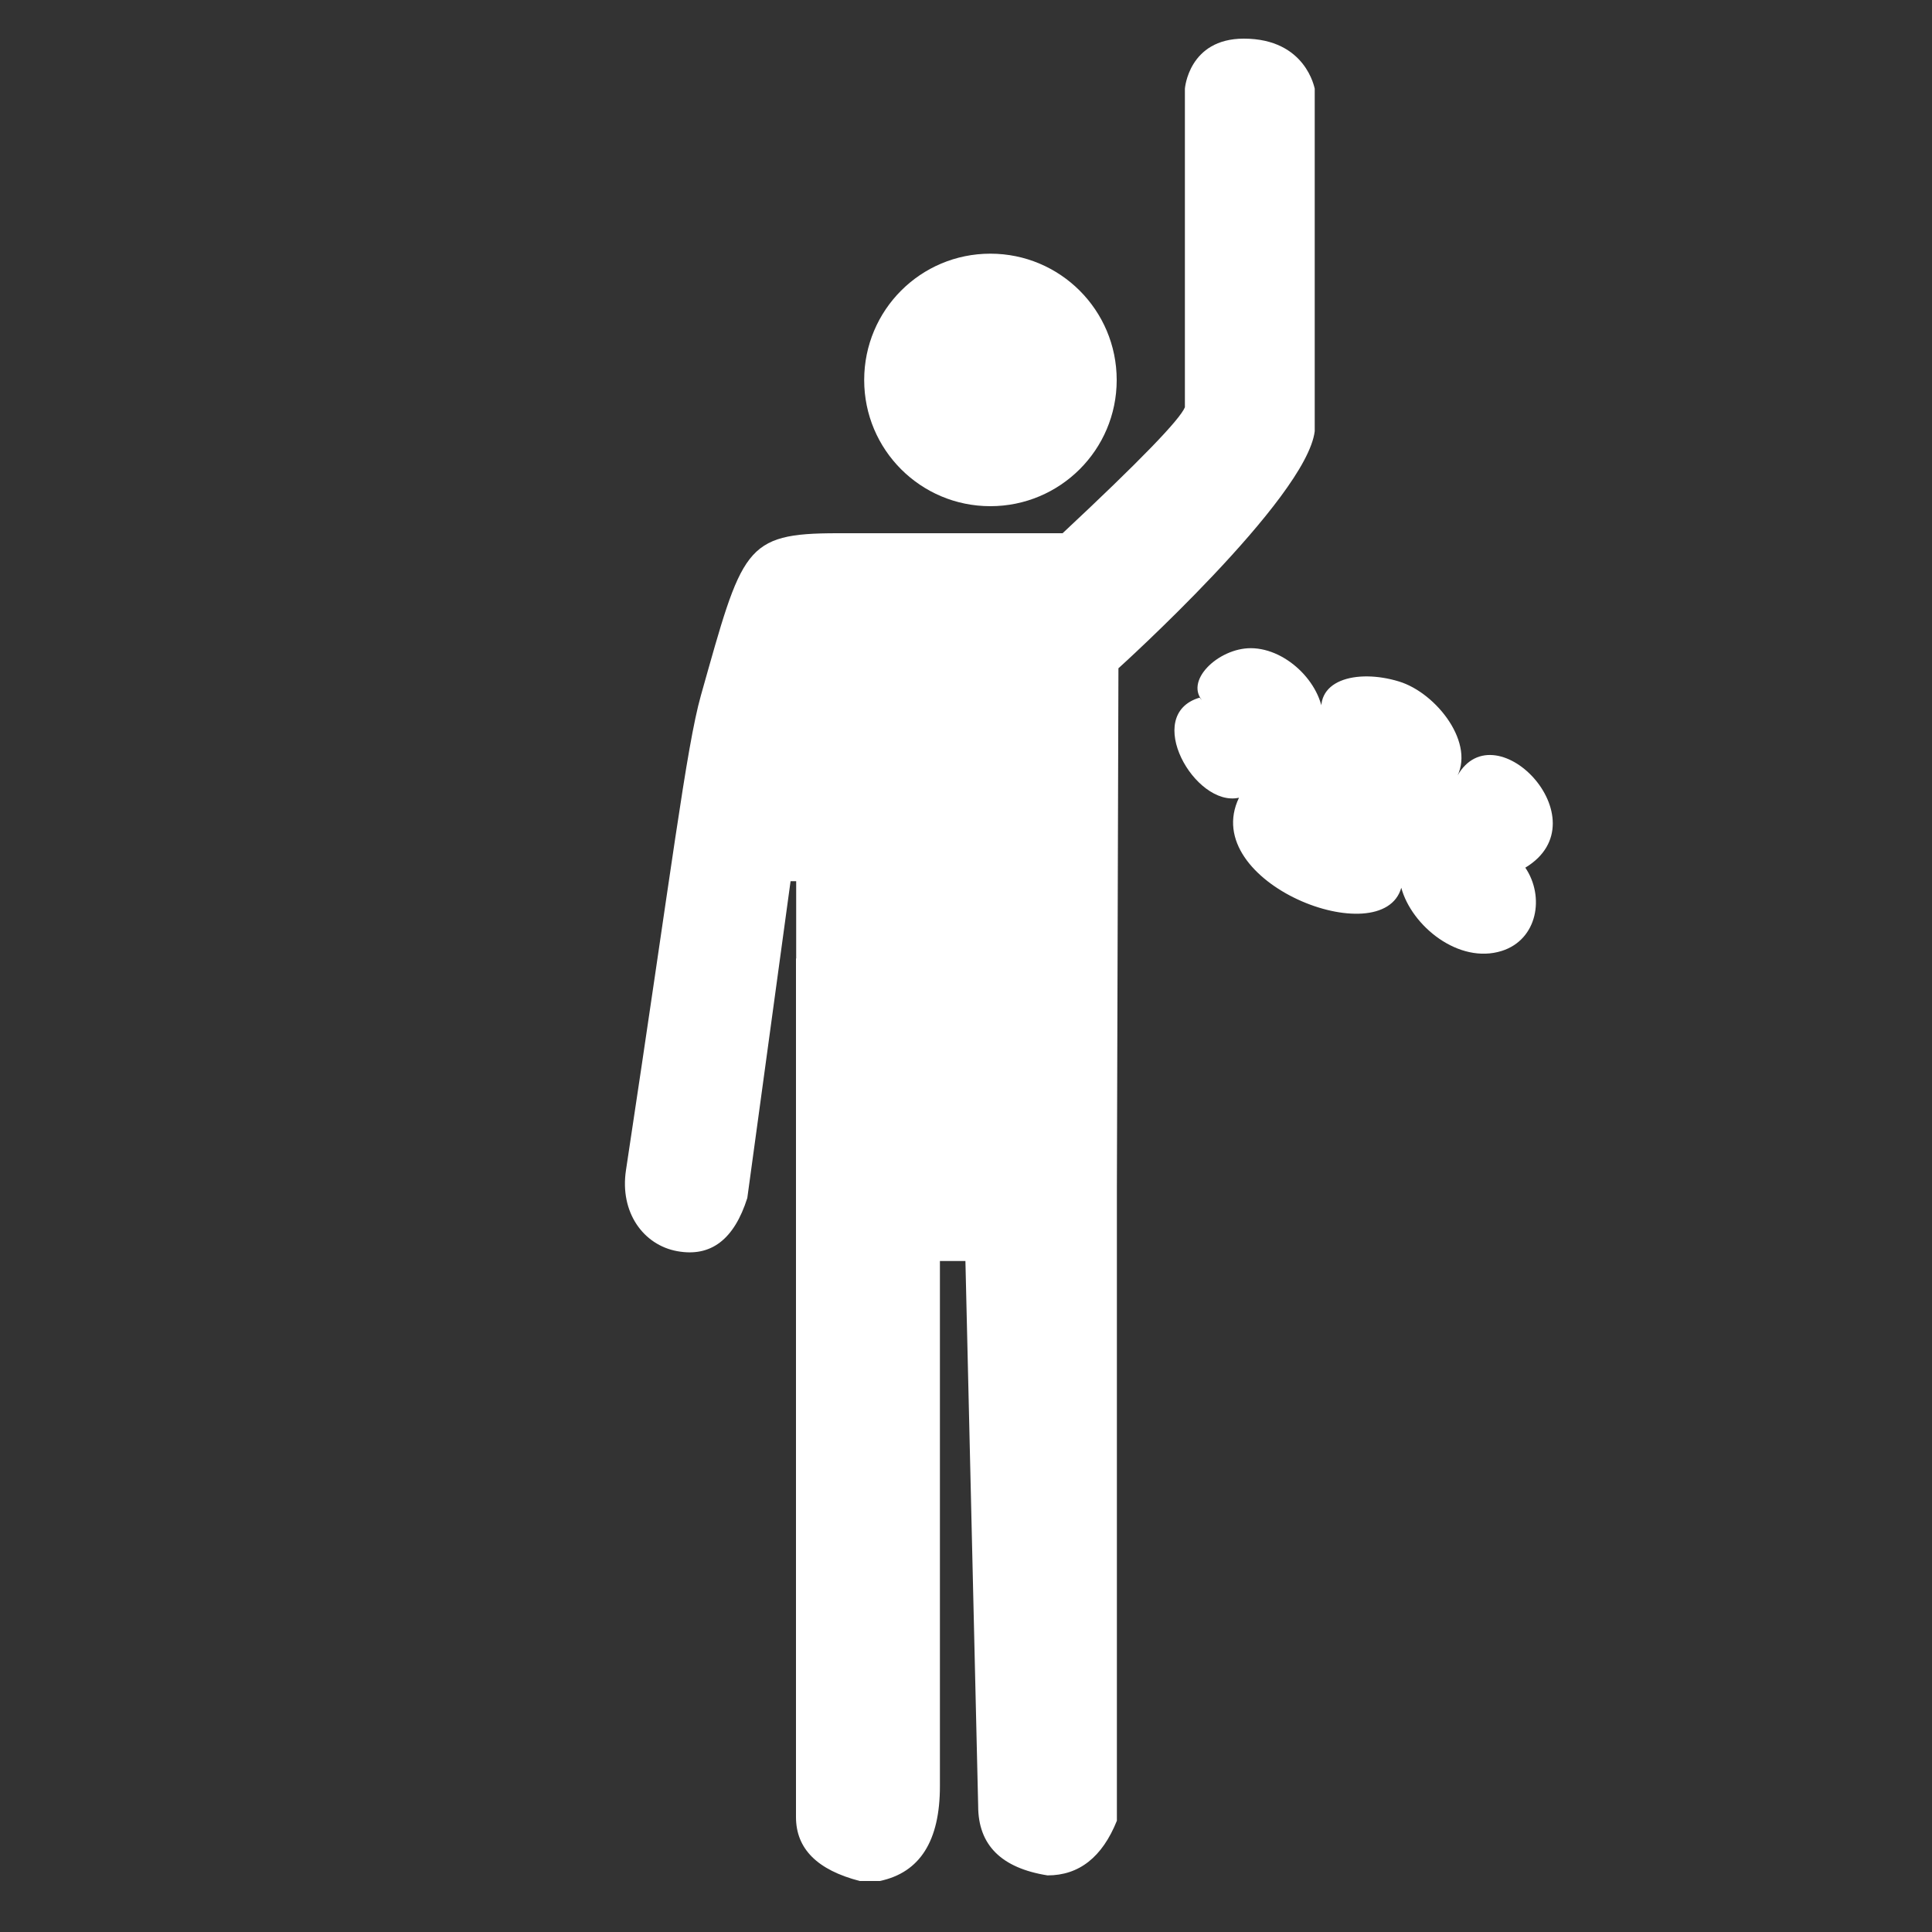
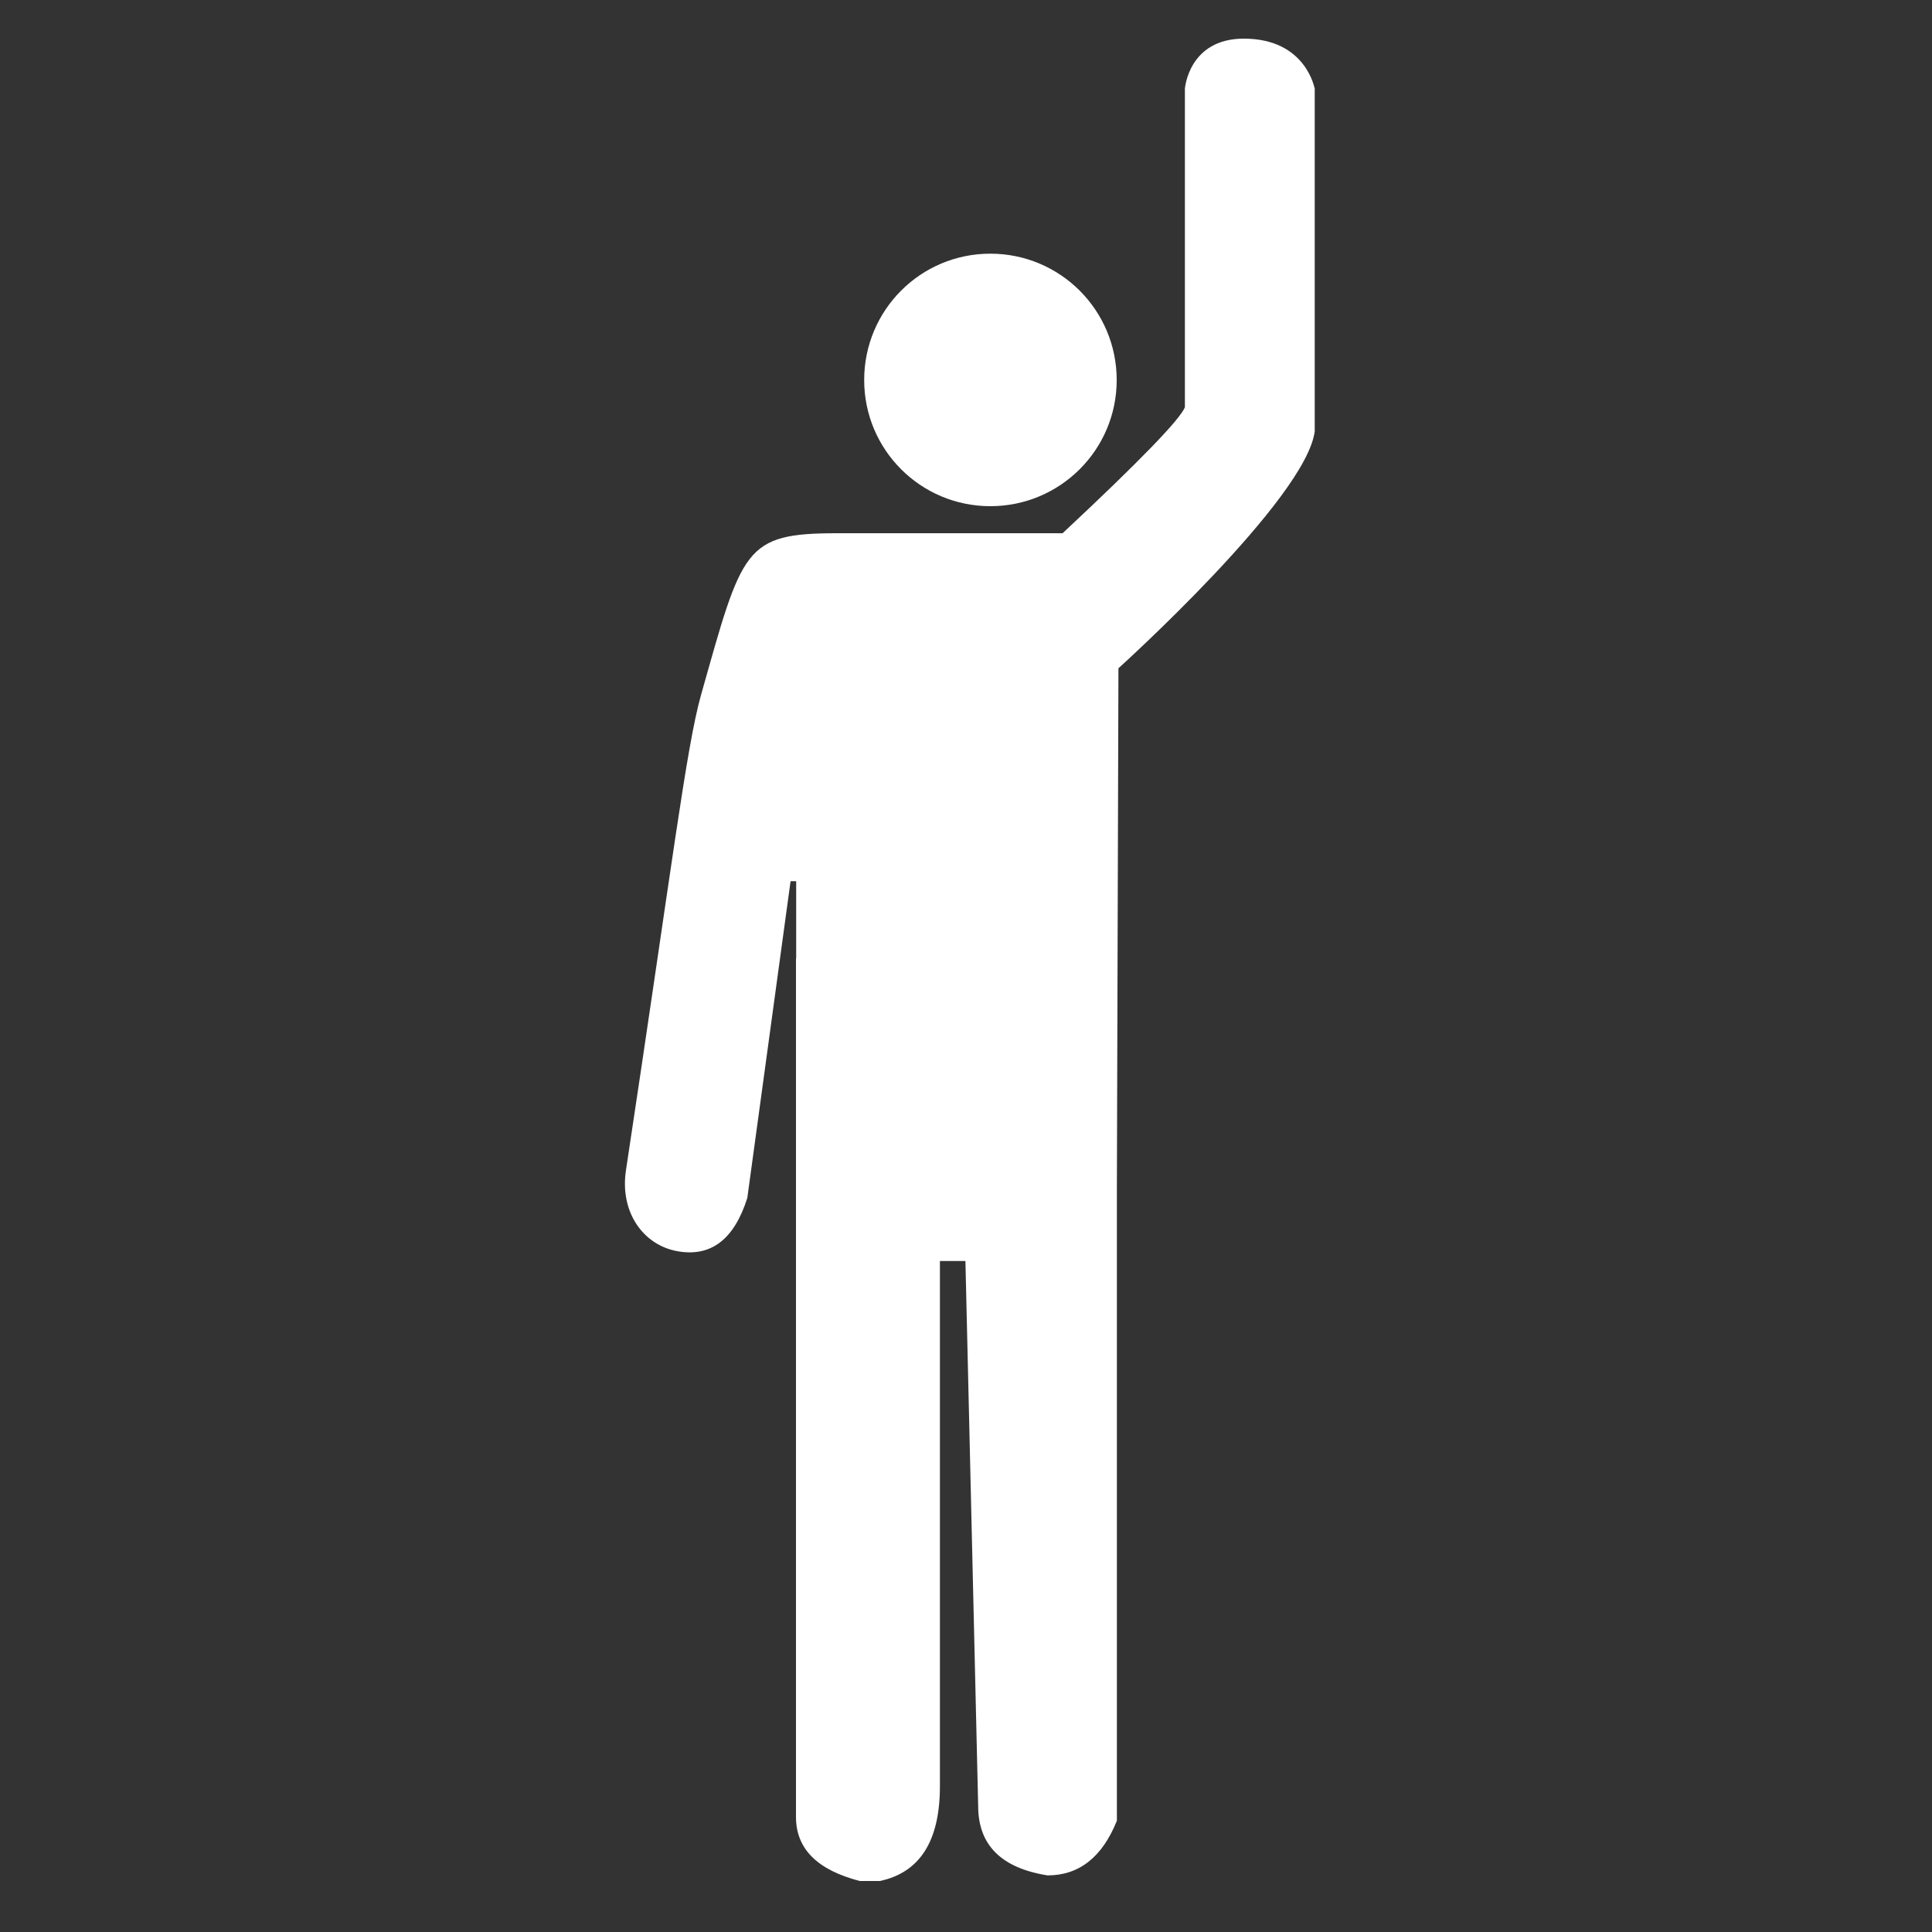
<svg xmlns="http://www.w3.org/2000/svg" viewBox="0 0 100 100">
  <rect x="0" y="0" width="100" height="100" fill="#333333" stroke="none" />
  <g fill="#fff">
    <path d="m 51.26 13.13 c 3.61 0 6.54 2.92 6.54 6.54 0 3.61 -2.93 6.53 -6.54 6.53 s -6.53 -2.92 -6.53 -6.53 c 0 -3.62 2.92 -6.54 6.53 -6.54 z" />
-     <path d="m 62.31 36.35 c -1.09 -1.06 .74 -2.81 2.44 -2.8 1.9 .01 3.8 1.96 3.74 3.77 -.64 -2.14 1.74 -2.71 3.91 -2.05 1.96 .59 4.04 3.27 2.94 5.06 1.88 -3.83 7.69 2.12 3.61 4.58 1.01 1.49 .64 3.72 -1.22 4.31 -2.23 .7 -4.67 -1.3 -5.2 -3.27 -.97 3.42 -10.52 -.25 -8.4 -4.66 -2.28 .51 -5.01 -4.3 -2.04 -5.18 z" />
    <path d="m 64.38 2 c -2.86 0 -3.05 2.59 -3.05 2.59 v 16.49 c -.26 .64 -2.36 2.81 -6.33 6.52 h -11.65 c -4.85 0 -4.92 .77 -7.07 8.39 -.76 2.7 -1.51 8.93 -3.88 24.58 -.33 2.18 .9 3.87 2.65 4.19 s 2.95 -.61 3.63 -2.75 l 2.24 -16.4 h .29 v 4 h -.01 v 44.44 c 0 1.64 1.1 2.74 3.3 3.31 h 1.04 c 2.08 -.44 3.11 -2.08 3.11 -4.91 v -27.18 h 1.32 l .66 28.21 c 0 2.02 1.2 3.21 3.59 3.59 1.63 0 2.83 -.94 3.59 -2.83 v -32.84 l .08 -26.81 s 9.73 -8.78 10.16 -12.27 v -17.73 c -.01 0 -.44 -2.59 -3.67 -2.59 z" />
  </g>
</svg>